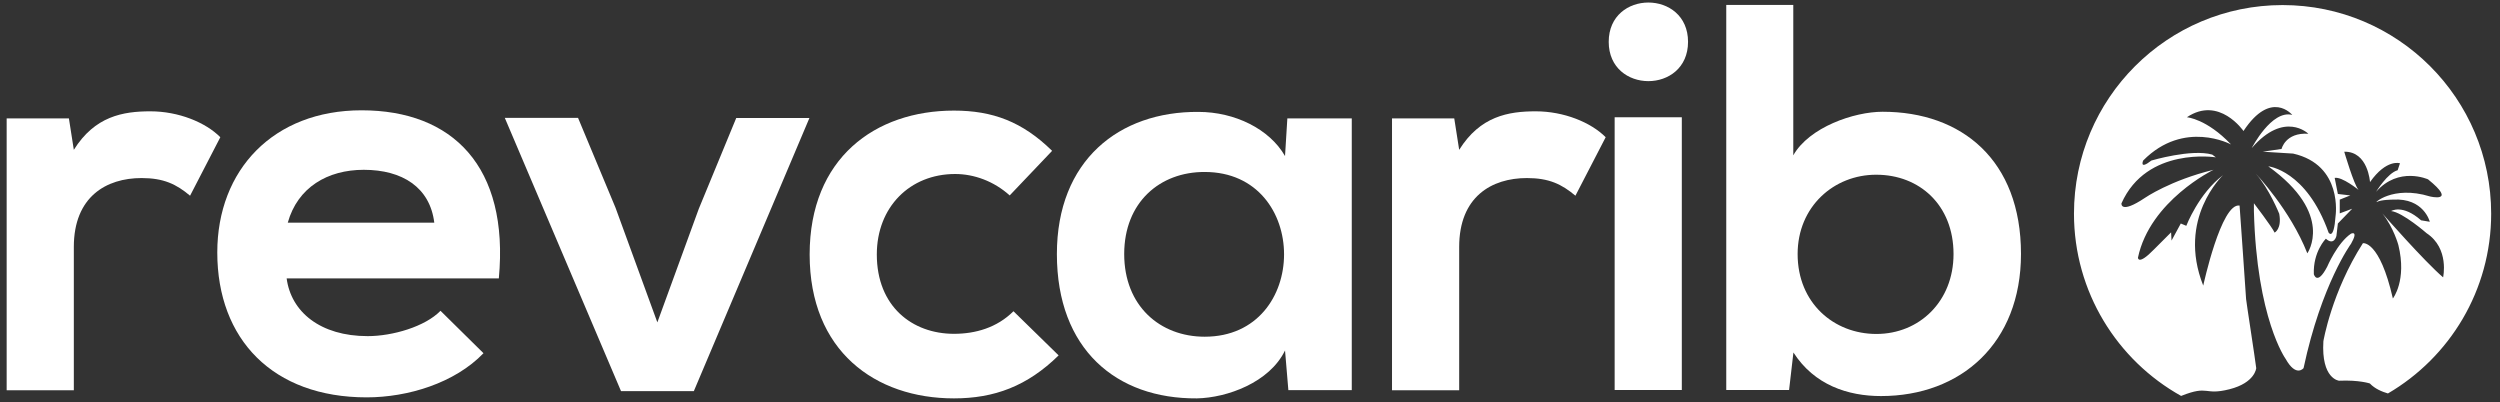
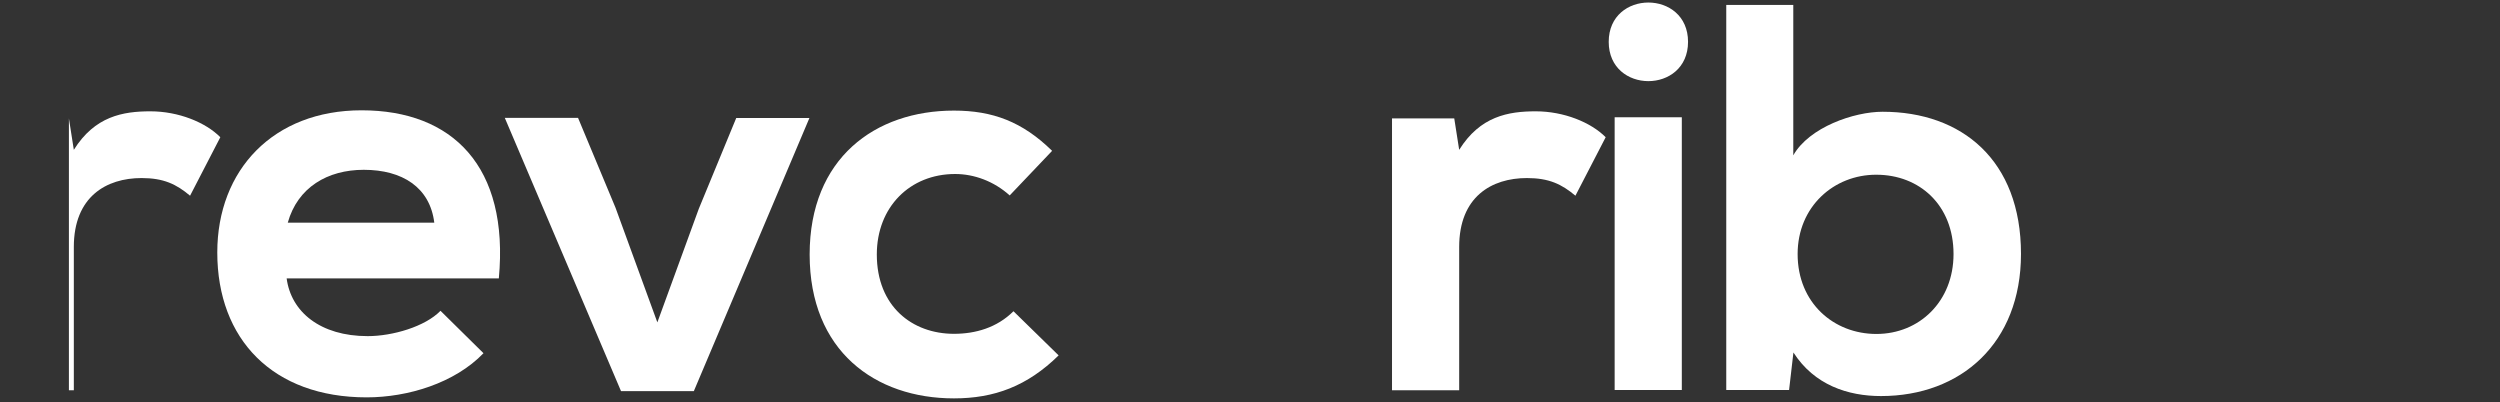
<svg xmlns="http://www.w3.org/2000/svg" version="1.1" id="Layer_1" x="0px" y="0px" viewBox="0 0 1727 278" style="enable-background:new 0 0 1727 278;" xml:space="preserve">
  <rect x="0" y="0" width="1727" height="278" fill="#333333" stroke="none" />
  <style type="text/css">
	.st0{fill:#FFFFFF;}
</style>
  <g>
-     <path class="st0" d="M47.6,81.8l3.4,21.7c14.5-23.2,33.9-26.6,52.9-26.6c19.4,0,38.1,7.6,48.3,17.9l-20.9,40.4   c-9.5-8-18.3-12.2-33.5-12.2c-24.4,0-46.8,12.9-46.8,47.6v99H4.6V81.8H47.6z" />
+     <path class="st0" d="M47.6,81.8l3.4,21.7c14.5-23.2,33.9-26.6,52.9-26.6c19.4,0,38.1,7.6,48.3,17.9l-20.9,40.4   c-9.5-8-18.3-12.2-33.5-12.2c-24.4,0-46.8,12.9-46.8,47.6v99H4.6H47.6z" />
    <path class="st0" d="M198,192.2c3,23.2,23.2,40,56,40c17.1,0,39.6-6.5,50.3-17.5l29.7,29.3c-19.8,20.6-52.2,30.5-80.7,30.5   c-64.7,0-103.2-40-103.2-100.1c0-57.1,38.8-98.2,99.7-98.2c62.8,0,102,38.8,94.8,116.1H198z M300,153.8   c-3-24.4-22.1-36.5-48.7-36.5c-25.1,0-45.7,12.2-52.5,36.5H300z" />
    <path class="st0" d="M559.2,81.4l-79.9,188.8H429L348.7,81.4h50.6l25.9,62.1l28.9,79.2l28.6-78.4l25.9-62.8H559.2z" />
    <path class="st0" d="M731.3,245.5c-21.7,21.3-44.5,29.7-72.3,29.7c-54.4,0-99.7-32.7-99.7-99.4c0-66.6,45.3-99.4,99.7-99.4   c26.6,0,47.2,7.6,67.8,27.8l-29.3,30.8c-11-9.9-24.7-14.8-37.7-14.8c-31.2,0-54.1,22.8-54.1,55.6c0,35.8,24.4,54.8,53.3,54.8   c14.8,0,29.7-4.2,41.1-15.6L731.3,245.5z" />
-     <path class="st0" d="M889.3,81.8h44.5v187.7h-43.8l-2.3-27.4c-10.7,22.1-40,32.7-60.9,33.1c-55.6,0.4-96.7-33.9-96.7-99.7   c0-64.7,43-98.6,97.8-98.2c25.1,0,49.1,11.8,59.8,30.5L889.3,81.8z M776.6,175.5c0,35.8,24.7,57.1,55.6,57.1   c73.1,0,73.1-113.8,0-113.8C801.3,118.7,776.6,139.7,776.6,175.5z" />
    <path class="st0" d="M1004.6,81.8l3.4,21.7c14.5-23.2,33.9-26.6,52.9-26.6c19.4,0,38.1,7.6,48.3,17.9l-20.9,40.4   c-9.5-8-18.3-12.2-33.5-12.2c-24.4,0-46.8,12.9-46.8,47.6v99h-46.4V81.8H1004.6z" />
    <path class="st0" d="M1166.1,28.9c0,36.2-54.8,36.2-54.8,0S1166.1-7.3,1166.1,28.9z M1115.4,81v188.4h46.4V81H1115.4z" />
    <path class="st0" d="M1238.8,3.4v103.9c11-19.4,41.9-30.1,61.7-30.1c54.8,0,95.6,33.5,95.6,98.2c0,61.7-41.5,98.2-96.7,98.2   c-22.8,0-46.1-7.6-60.5-30.1l-3,25.9h-43.4V3.4H1238.8z M1241.8,175.5c0,33.9,25.1,55.2,54.4,55.2c29.7,0,53.3-22.5,53.3-55.2   c0-33.9-23.6-54.8-53.3-54.8C1266.9,120.6,1241.8,142.7,1241.8,175.5z" />
  </g>
-   <path class="st0" d="M1720.9,147.6c0-79.6-64.5-144.1-144.1-144.1c-79.6,0-144.1,64.5-144.1,144.1c0,54.1,29.9,101.3,74,125.9  c0.1,0,0.2-0.1,0.3-0.1c19.1-7.6,15.3,0,33.1-4.5c17.8-4.5,18.5-14.6,18.5-14.6c-0.6-5.4-7-46.7-7-47.7c0-1-4.5-64.6-4.5-64.6  c-12.7-2.1-25.1,55.3-25.1,55.3c-18.4-46.4,13.7-76.3,13.7-76.3c-16.9,12.7-25.4,35-25.4,35l-3.8-1.6l-6.4,11.8l-0.3-5.7l-11.8,11.8  c-11.1,11.4-11.1,5.7-11.1,5.7c8.3-39.4,52.2-60.7,52.2-60.7c-29.9,7.3-47.4,19.4-47.4,19.4c-17.2,11.5-16.2,3.8-16.2,3.8  c17.5-39.4,65.2-31.8,65.2-31.8l-2.5-1.9c-14.3-4.1-42,4.1-42,4.1c-8.6,6.7-5.7,0-5.7,0c28.3-28.6,60.7-11.1,60.7-11.1  c-16.9-17.8-30.5-18.8-30.5-18.8c22.3-15,39.1,9.5,39.1,9.5c19.1-28.9,33.7-11.1,33.7-11.1c-14.3-3.8-28,22.9-28,22.9  c22.6-26.1,39.1-9.9,39.1-9.9c-15.9-1-18.5,10.5-18.5,10.5l-13,1.9l21,1.3c34.7,7.9,29.3,43.2,29.3,43.2  c-1.2,17.1-4.8,11.4-4.8,11.4c-15.3-43.2-41.7-45.8-41.7-45.8c46.1,33.1,27,60.1,27,60.1c-11.8-30.1-35.6-55-35.6-55  c9.2,10.2,16.2,27.7,16.2,27.7c1.9,10.5-3.2,13-3.2,13c-1.9-4.1-14.3-20.3-14.3-20.3v5.4c1.9,74.4,21.9,102.1,21.9,102.1  c7.3,13,12.4,6.4,12.4,6.4c12.4-58.2,32.8-85.9,32.8-85.9c5.4-9.5,0-7,0-7c-9.5,6.4-16.5,22.9-16.5,22.9c-7,13.4-9.2,5.1-9.2,5.1  c-0.6-15.6,8.3-24.5,8.3-24.5c5.7,5.1,7.3-1.9,7.3-1.9l1-8.6l9.9-10.2l-8.6,3.2v-9.5l7.3-2.9l-8.6-1l-2.2-11.1  c5.1-1,16.5,8.3,16.5,8.3c-3.2-3.5-9.9-26.4-9.9-26.4c16.5-0.3,17.8,21,17.8,21c11.4-16.2,20.7-13,20.7-13l-1.6,4.8  c-7,1.9-14.9,14.9-14.9,14.9c15.6-17.8,35.9-8.6,35.9-8.6c20.4,16.5,1.3,11.8,1.3,11.8c-26.1-8-39.4,5.4-36.6,3.8  c2.9-1.6,11.1-1.6,11.1-1.6c21.3-1.3,25.4,15.3,25.4,15.3l-6-1c-13-11.4-20.7-6.4-20.7-6.4c8,0.9,24.5,15.3,24.5,15.3  c15.9,10.5,11.4,30.5,11.4,30.5c-13-11.1-42-44.2-42-44.2c7.9,9.9,11.1,21.9,11.1,21.9c6,24.5-3.8,36.9-3.8,36.9  c-9.2-40.4-20.7-38.2-20.7-38.2c-21.6,33.7-27.3,67.7-27.3,67.7c-1.6,26.1,10.8,27.3,10.8,27.3c14-0.6,21.3,1.9,21.3,1.9  c3.5,3.7,8.4,5.7,12.5,6.9C1692.2,246.9,1720.9,200.6,1720.9,147.6z" />
</svg>